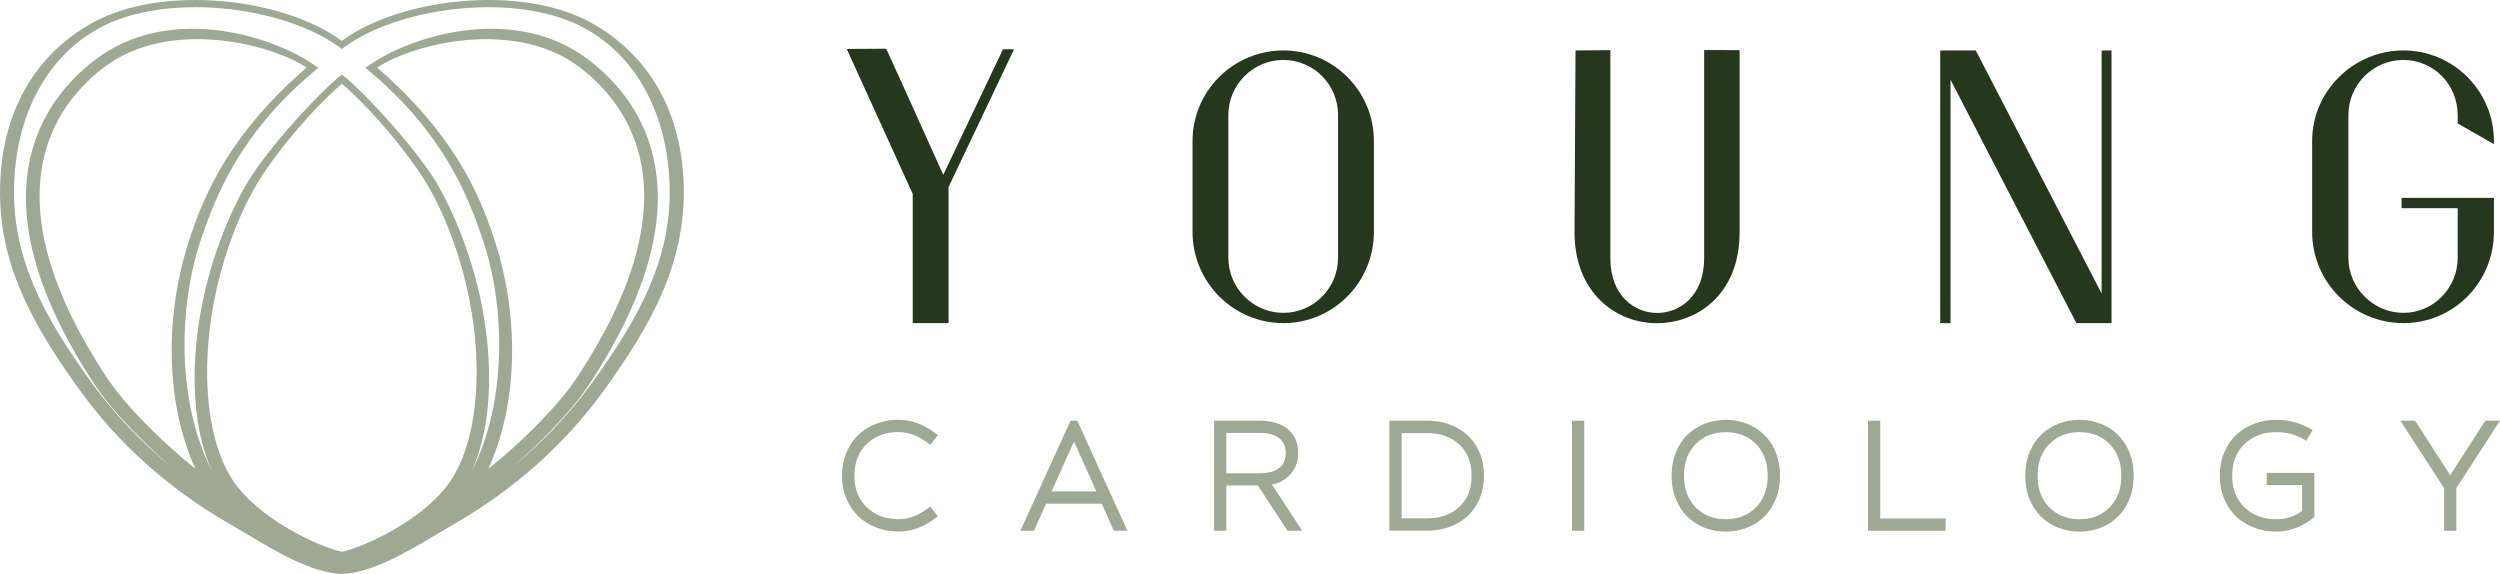
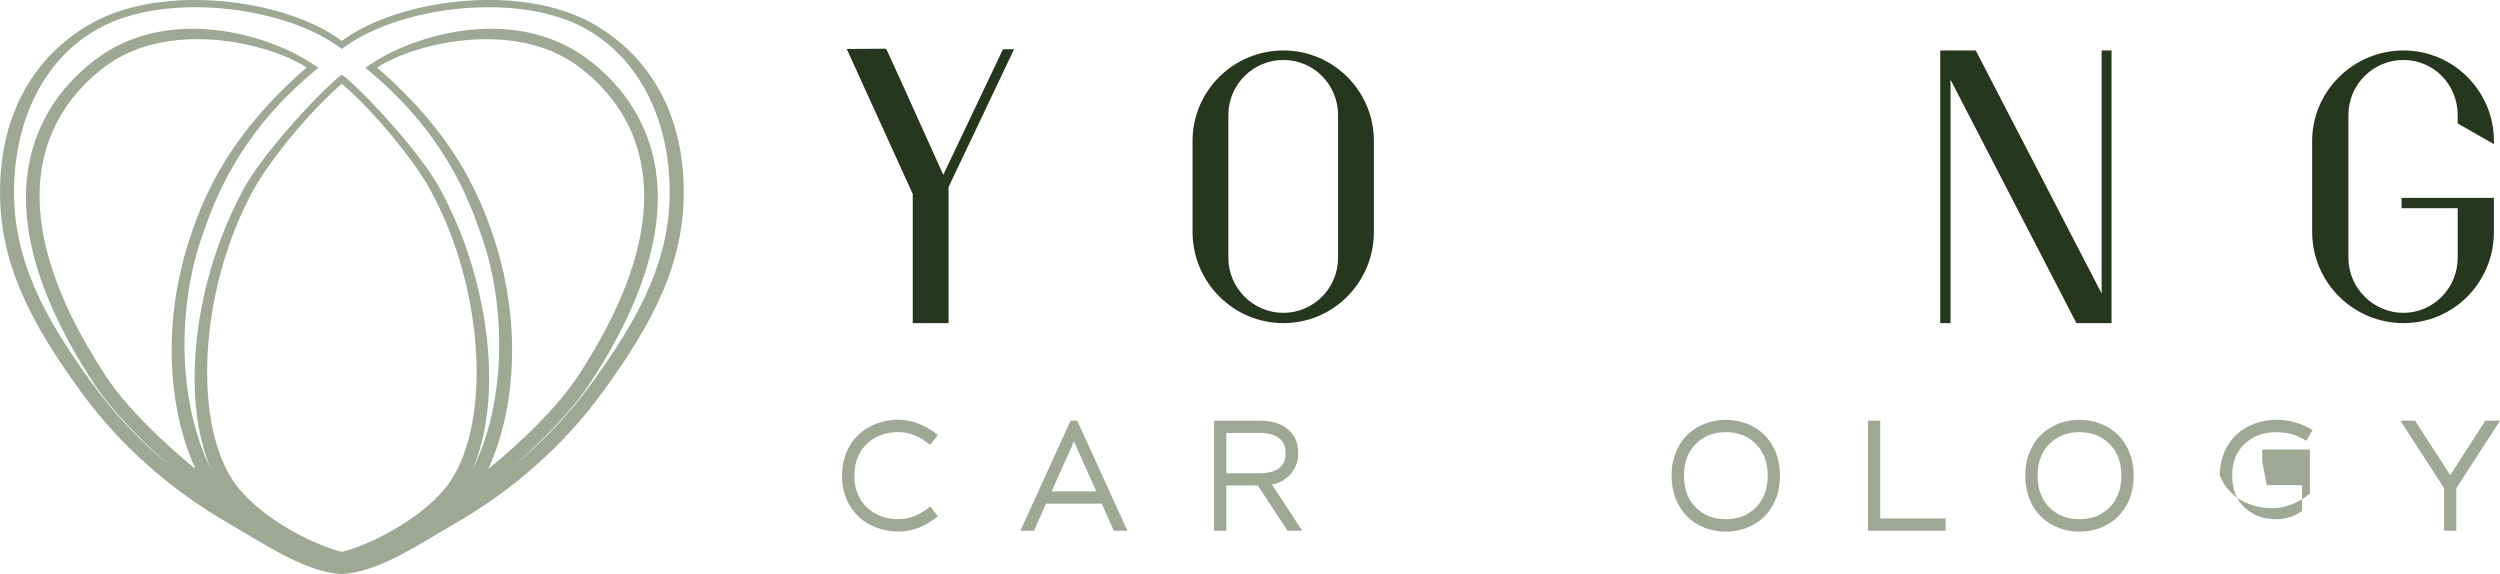
<svg xmlns="http://www.w3.org/2000/svg" id="Layer_2" data-name="Layer 2" viewBox="0 0 720 165.34">
  <defs>
    <style>
      .cls-1 {
        fill: none;
      }

      .cls-2 {
        fill: #9ea893;
      }

      .cls-3 {
        fill: #25371c;
      }
    </style>
  </defs>
  <g>
-     <path class="cls-2" d="M422.55,125.26c-1.49-1.34-3.22-2.36-5.19-3.06-1.97-.7-4.02-1.05-6.15-1.05h-11.07v31.69h11.07c2.14,0,4.19-.35,6.15-1.05,1.97-.7,3.7-1.72,5.19-3.06,1.49-1.35,2.68-3.03,3.54-5.03.87-2,1.3-4.24,1.3-6.71s-.43-4.71-1.3-6.71c-.86-2-2.04-3.68-3.54-5.03ZM422.85,142.31c-.64,1.49-1.54,2.75-2.7,3.8-2.37,2.11-5.35,3.16-8.94,3.16h-7.54v-24.53h7.54c3.59,0,6.57,1.05,8.94,3.16,1.16,1.05,2.06,2.31,2.7,3.8.64,1.49.96,3.25.96,5.31s-.32,3.82-.96,5.31Z" />
    <path class="cls-2" d="M249.76,127.73c2.37-2.19,5.35-3.29,8.94-3.29,1.54,0,3.02.27,4.46.82,1.44.54,3.03,1.49,4.77,2.85l2.18-2.83c-1.99-1.55-3.92-2.67-5.79-3.36s-3.74-1.04-5.62-1.04c-2.15,0-4.21.36-6.18,1.09-1.98.73-3.71,1.78-5.2,3.16-1.48,1.38-2.65,3.08-3.52,5.11-.86,2.02-1.3,4.27-1.3,6.74s.44,4.72,1.3,6.74c.87,2.02,2.04,3.73,3.52,5.11,1.49,1.38,3.23,2.43,5.2,3.16,1.97.73,4.04,1.09,6.18,1.09,1.49,0,2.9-.18,4.22-.55,1.32-.37,2.57-.88,3.76-1.54,1.19-.66,2.33-1.42,3.43-2.28l-2.18-2.83c-1.47,1.16-2.92,2.06-4.37,2.69-1.45.63-3.07.95-4.86.95-3.58,0-6.56-1.09-8.94-3.29-1.16-1.07-2.06-2.37-2.71-3.89s-.98-3.31-.98-5.36.33-3.84.98-5.36c.65-1.52,1.55-2.82,2.71-3.89Z" />
    <path class="cls-3" d="M369.62,14.53c-14.43,0-26.17,11.69-26.17,26.06v26.19c0,14.49,11.74,26.28,26.17,26.28s26.06-11.79,26.06-26.28v-26.19c0-14.37-11.69-26.06-26.06-26.06ZM385.36,74.25c0,8.74-7.06,15.85-15.74,15.85s-15.85-7.11-15.85-15.85v-41.13c0-8.74,7.11-15.85,15.85-15.85s15.74,7.11,15.74,15.85v41.13Z" />
    <path class="cls-2" d="M368.83,138.74c.87-.42,1.69-1,2.45-1.75.76-.75,1.39-1.66,1.87-2.74.49-1.08.73-2.33.73-3.76,0-1.63-.29-3.04-.88-4.22s-1.38-2.15-2.39-2.9c-1-.75-2.16-1.31-3.47-1.67-1.31-.36-2.7-.54-4.17-.54h-13.31v31.69h3.52v-13.04h9.08l8.54,13.04h4.23l-8.73-13.33c.81-.1,1.65-.36,2.52-.77ZM353.18,136.29v-11.6h9.8c1.37,0,2.6.19,3.7.57,1.09.38,1.97.99,2.62,1.84.65.85.97,1.98.97,3.39s-.32,2.54-.97,3.39-1.52,1.47-2.62,1.84c-1.1.38-2.33.57-3.7.57h-9.8Z" />
    <path class="cls-2" d="M310.27,121.16h-1.95l-14.44,31.69h3.91l3.47-7.79h16.05l3.47,7.79h3.91l-14.44-31.69ZM302.86,141.52l6.45-14.36,6.43,14.36h-12.87Z" />
    <polygon class="cls-3" points="271.66 50.35 259.21 22.76 255.22 14.03 243.86 14.1 262.87 55.86 262.87 93.06 273.19 93.06 273.19 53.86 292.05 14.18 288.86 14.18 271.66 50.35" />
    <path class="cls-2" d="M609.92,125.18c-1.42-1.38-3.09-2.44-5-3.17-1.91-.73-3.92-1.1-6.03-1.1s-4.09.37-6.01,1.1c-1.91.73-3.58,1.79-5.02,3.17-1.42,1.38-2.54,3.08-3.36,5.11-.82,2.02-1.23,4.26-1.23,6.72s.41,4.7,1.23,6.72c.82,2.02,1.93,3.73,3.36,5.11,1.44,1.4,3.11,2.46,5.02,3.18,1.91.73,3.91,1.09,6.01,1.09s4.12-.36,6.03-1.09c1.91-.73,3.58-1.79,5-3.18,1.42-1.38,2.55-3.08,3.36-5.11.82-2.02,1.22-4.26,1.22-6.72s-.41-4.7-1.22-6.72c-.82-2.02-1.94-3.73-3.36-5.11ZM610.01,142.39c-.62,1.53-1.48,2.82-2.59,3.88-2.24,2.18-5.09,3.27-8.54,3.27s-6.28-1.09-8.52-3.27c-1.11-1.06-1.98-2.35-2.6-3.88-.61-1.53-.92-3.32-.92-5.39s.31-3.86.92-5.38c.62-1.52,1.48-2.82,2.6-3.89,2.24-2.18,5.07-3.27,8.52-3.27s6.3,1.09,8.54,3.27c1.11,1.07,1.96,2.37,2.59,3.89.62,1.52.93,3.31.93,5.38s-.31,3.86-.93,5.39Z" />
-     <path class="cls-2" d="M652.83,139.72h10.17v7.43c-.9.67-1.98,1.23-3.23,1.7-1.25.46-2.68.69-4.28.69-3.58,0-6.56-1.09-8.94-3.29-1.17-1.07-2.08-2.37-2.72-3.89-.64-1.52-.96-3.31-.96-5.36s.32-3.84.96-5.36c.64-1.52,1.55-2.82,2.72-3.89,2.37-2.19,5.35-3.29,8.94-3.29,1.67,0,3.16.18,4.46.55,1.3.37,2.72,1.02,4.27,1.94l1.82-3.1c-1.8-1.05-3.53-1.8-5.19-2.26-1.66-.46-3.45-.69-5.36-.69-2.15,0-4.21.36-6.18,1.09-1.98.73-3.71,1.78-5.2,3.16-1.48,1.38-2.65,3.09-3.52,5.12-.86,2.03-1.3,4.27-1.3,6.73s.44,4.72,1.3,6.74c.87,2.02,2.04,3.73,3.52,5.11,1.49,1.38,3.23,2.43,5.2,3.16,1.97.73,4.04,1.09,6.18,1.09,1.49,0,2.89-.18,4.2-.55,1.3-.37,2.53-.87,3.67-1.5,1.15-.63,2.21-1.35,3.18-2.16v-12.68h-13.71v3.52Z" />
+     <path class="cls-2" d="M652.83,139.72h10.17v7.43c-.9.67-1.98,1.23-3.23,1.7-1.25.46-2.68.69-4.28.69-3.58,0-6.56-1.09-8.94-3.29-1.17-1.07-2.08-2.37-2.72-3.89-.64-1.52-.96-3.31-.96-5.36s.32-3.84.96-5.36c.64-1.52,1.55-2.82,2.72-3.89,2.37-2.19,5.35-3.29,8.94-3.29,1.67,0,3.16.18,4.46.55,1.3.37,2.72,1.02,4.27,1.94l1.82-3.1c-1.8-1.05-3.53-1.8-5.19-2.26-1.66-.46-3.45-.69-5.36-.69-2.15,0-4.21.36-6.18,1.09-1.98.73-3.71,1.78-5.2,3.16-1.48,1.38-2.65,3.09-3.52,5.12-.86,2.03-1.3,4.27-1.3,6.73c.87,2.02,2.04,3.73,3.52,5.11,1.49,1.38,3.23,2.43,5.2,3.16,1.97.73,4.04,1.09,6.18,1.09,1.49,0,2.89-.18,4.2-.55,1.3-.37,2.53-.87,3.67-1.5,1.15-.63,2.21-1.35,3.18-2.16v-12.68h-13.71v3.52Z" />
    <path class="cls-3" d="M718.25,66.78v-9.79h-26.6v2.97h16.16v14.29c0,8.74-7.01,15.85-15.62,15.85s-15.85-7.11-15.85-15.85v-41.13c0-8.74,7.11-15.85,15.85-15.85s15.62,7.11,15.62,15.85v2.43l10.44,5.96v-.92c0-14.37-11.69-26.06-26.06-26.06s-26.29,11.69-26.29,26.06v26.19c0,14.49,11.79,26.28,26.29,26.28s26.06-11.79,26.06-26.28Z" />
    <polygon class="cls-2" points="715.77 121.16 705.66 136.86 695.55 121.16 691.32 121.16 703.9 140.58 703.9 152.85 707.42 152.85 707.42 140.58 720 121.16 715.77 121.16" />
-     <path class="cls-3" d="M501.01,66.89V14.44l-10.21-.03v59.95c0,10.83-7,15.77-13.51,15.77s-13.51-4.93-13.51-15.77V14.44l-10.03.08-.29,52.36c0,8.08,2.57,14.86,7.42,19.63,4.32,4.24,10.12,6.57,16.35,6.57,11.45,0,23.78-8.2,23.78-26.2Z" />
    <path class="cls-2" d="M508.06,125.18c-1.42-1.38-3.09-2.44-5-3.17-1.91-.73-3.92-1.1-6.03-1.1s-4.09.37-6.01,1.1c-1.91.73-3.58,1.79-5.02,3.17-1.42,1.38-2.54,3.08-3.36,5.11-.82,2.02-1.23,4.26-1.23,6.72s.41,4.7,1.23,6.72c.82,2.02,1.93,3.73,3.36,5.11,1.44,1.4,3.11,2.46,5.02,3.18,1.91.73,3.91,1.09,6.01,1.09s4.12-.36,6.03-1.09c1.91-.73,3.58-1.79,5-3.18,1.42-1.38,2.55-3.08,3.36-5.11.82-2.02,1.22-4.26,1.22-6.72s-.41-4.7-1.22-6.72-1.94-3.73-3.36-5.11ZM508.16,142.39c-.62,1.53-1.48,2.82-2.59,3.88-2.24,2.18-5.09,3.27-8.54,3.27s-6.28-1.09-8.52-3.27c-1.11-1.06-1.98-2.35-2.6-3.88-.61-1.53-.92-3.32-.92-5.39s.31-3.86.92-5.38c.62-1.52,1.48-2.82,2.6-3.89,2.24-2.18,5.07-3.27,8.52-3.27s6.3,1.09,8.54,3.27c1.11,1.07,1.96,2.37,2.59,3.89.62,1.52.93,3.31.93,5.38s-.31,3.86-.93,5.39Z" />
    <polygon class="cls-3" points="598.01 93.06 608.12 93.06 608.12 14.53 605.27 14.53 605.27 84.53 569.16 14.81 569.01 14.53 558.79 14.53 558.79 93.06 561.75 93.06 561.75 22.95 597.86 92.78 598.01 93.06" />
-     <rect class="cls-2" x="452.74" y="121.16" width="3.52" height="31.69" />
    <polygon class="cls-2" points="541.51 121.16 537.99 121.16 537.99 152.85 560.33 152.85 560.33 149.31 541.51 149.31 541.51 121.16" />
  </g>
  <g>
    <path class="cls-1" d="M168.87,8.39c-19.4-10.96-53.35-6.58-69.39,4.97l-.85.61-.17.13-.17-.13-.85-.61C81.39,1.81,47.45-2.57,28.04,8.39,12.84,16.97,4.48,34.02,4.05,53.84c-.46,20.65,8.64,37.52,22.44,56.51,6.43,8.86,14.01,16.86,22.64,23.94-8.37-7.25-17.01-16.15-21.9-23.57-35.58-54.02-15.24-81.72.05-93.43,20.91-16.01,49.68-7.43,62.14.72l2.25,1.48-2.05,1.75c-20.65,17.6-27.5,35.32-31.61,47.28-6.62,19.3-7.32,46.81,3.03,67.17-9.23-20.37-5.45-54.95,9.39-81.77,4.75-8.58,18.01-23.82,26.76-31.46l1.03-.78.23-.18.23.18,1.03.78c8.74,7.65,22.01,22.88,26.76,31.46,14.83,26.82,18.62,61.4,9.39,81.77,10.35-20.36,9.65-47.86,3.02-67.17-4.11-11.96-10.95-29.68-31.61-47.28l-2.05-1.75,2.25-1.48c12.46-8.15,41.23-16.73,62.14-.72,15.29,11.71,35.63,39.41.06,93.43-4.89,7.42-13.53,16.31-21.9,23.57,8.64-7.08,16.21-15.08,22.64-23.94,13.8-18.99,22.9-35.87,22.44-56.51-.43-19.82-8.79-36.87-24-45.45Z" />
    <path class="cls-1" d="M166.31,108.51c32.09-48.72,18.03-75.81.71-89.07-18.14-13.9-46.88-7.39-58.44,0,21.97,19.02,29.16,35.98,33.28,48,7.97,23.24,7.35,48.67-1.21,67.55,9.34-7.49,20.07-18.01,25.65-26.49Z" />
    <path class="cls-1" d="M123.77,54.41c-4.26-7.71-15.35-21.71-25.31-30.29-9.97,8.58-21.05,22.58-25.31,30.29-16.14,29.17-18,69.39-4.53,86.08,7.85,9.74,23.05,16.91,29.84,18.43,6.79-1.51,22-8.69,29.84-18.43,13.47-16.69,11.61-56.91-4.53-86.08Z" />
    <path class="cls-1" d="M55.04,67.45c4.13-12.02,11.32-28.98,33.28-48-11.55-7.39-40.29-13.9-58.44,0-17.32,13.26-31.38,40.35.71,89.07,5.58,8.48,16.32,19.01,25.65,26.49-8.56-18.88-9.19-44.32-1.21-67.55Z" />
    <path class="cls-2" d="M170.57,6.72c-20.41-11.53-55.71-7.18-72.12,5.07C82.05-.45,46.75-4.8,26.34,6.72,9.86,16.03.49,32.45.02,53.76c-.48,21.77,8.93,39.32,23.22,58.97,11.15,15.35,25.62,28.22,43,38.24,1.64.94,3.3,1.93,4.98,2.93,9.02,5.37,18.34,10.91,27.1,11.41v.03s.1-.01.15-.02c.05,0,.1.01.15.02v-.03c8.76-.51,18.08-6.04,27.1-11.41,1.68-1,3.34-1.99,4.98-2.93,17.38-10.02,31.85-22.88,43-38.24,14.28-19.65,23.69-37.2,23.22-58.97-.47-21.3-9.84-37.73-26.32-47.03ZM128.3,140.49c-7.85,9.74-23.05,16.91-29.84,18.43-6.79-1.51-21.99-8.69-29.84-18.43-13.47-16.69-11.61-56.91,4.53-86.08,4.26-7.71,15.35-21.71,25.31-30.29,9.97,8.58,21.05,22.58,25.31,30.29,16.14,29.17,18,69.39,4.53,86.08ZM170.42,110.36c-6.43,8.86-14.01,16.86-22.64,23.94,8.37-7.25,17.01-16.15,21.9-23.57,35.58-54.02,15.24-81.72-.06-93.43-20.91-16.01-49.68-7.43-62.14.72l-2.25,1.48,2.05,1.75c20.65,17.6,27.5,35.32,31.61,47.28,6.62,19.3,7.33,46.81-3.02,67.17,9.22-20.37,5.44-54.95-9.39-81.77-4.75-8.58-18.01-23.82-26.76-31.46l-1.03-.78-.23-.18-.23.18-1.03.78c-8.75,7.65-22.01,22.88-26.76,31.46-14.84,26.82-18.62,61.4-9.39,81.77-10.35-20.36-9.65-47.86-3.03-67.17,4.11-11.96,10.95-29.68,31.61-47.28l2.05-1.75-2.25-1.48c-12.46-8.15-41.23-16.73-62.14-.72-15.29,11.71-35.63,39.41-.05,93.43,4.89,7.42,13.53,16.31,21.9,23.57-8.64-7.08-16.21-15.08-22.64-23.94C12.69,91.37,3.59,74.49,4.05,53.84c.43-19.82,8.79-36.87,24-45.45C47.45-2.57,81.39,1.81,97.43,13.36l.85.61.17.13.17-.13.85-.61c16.05-11.55,49.99-15.93,69.39-4.97,15.2,8.58,23.56,25.63,24,45.45.46,20.65-8.64,37.52-22.44,56.51ZM140.66,135c8.56-18.88,9.19-44.32,1.21-67.55-4.13-12.02-11.31-28.98-33.28-48,11.55-7.39,40.29-13.9,58.44,0,17.32,13.26,31.38,40.35-.71,89.07-5.58,8.48-16.31,19.01-25.65,26.49ZM56.26,135c-9.34-7.49-20.07-18.01-25.65-26.49C-1.49,59.79,12.57,32.7,29.89,19.44c18.14-13.9,46.88-7.39,58.44,0-21.97,19.02-29.16,35.98-33.28,48-7.97,23.24-7.35,48.67,1.21,67.55Z" />
  </g>
</svg>